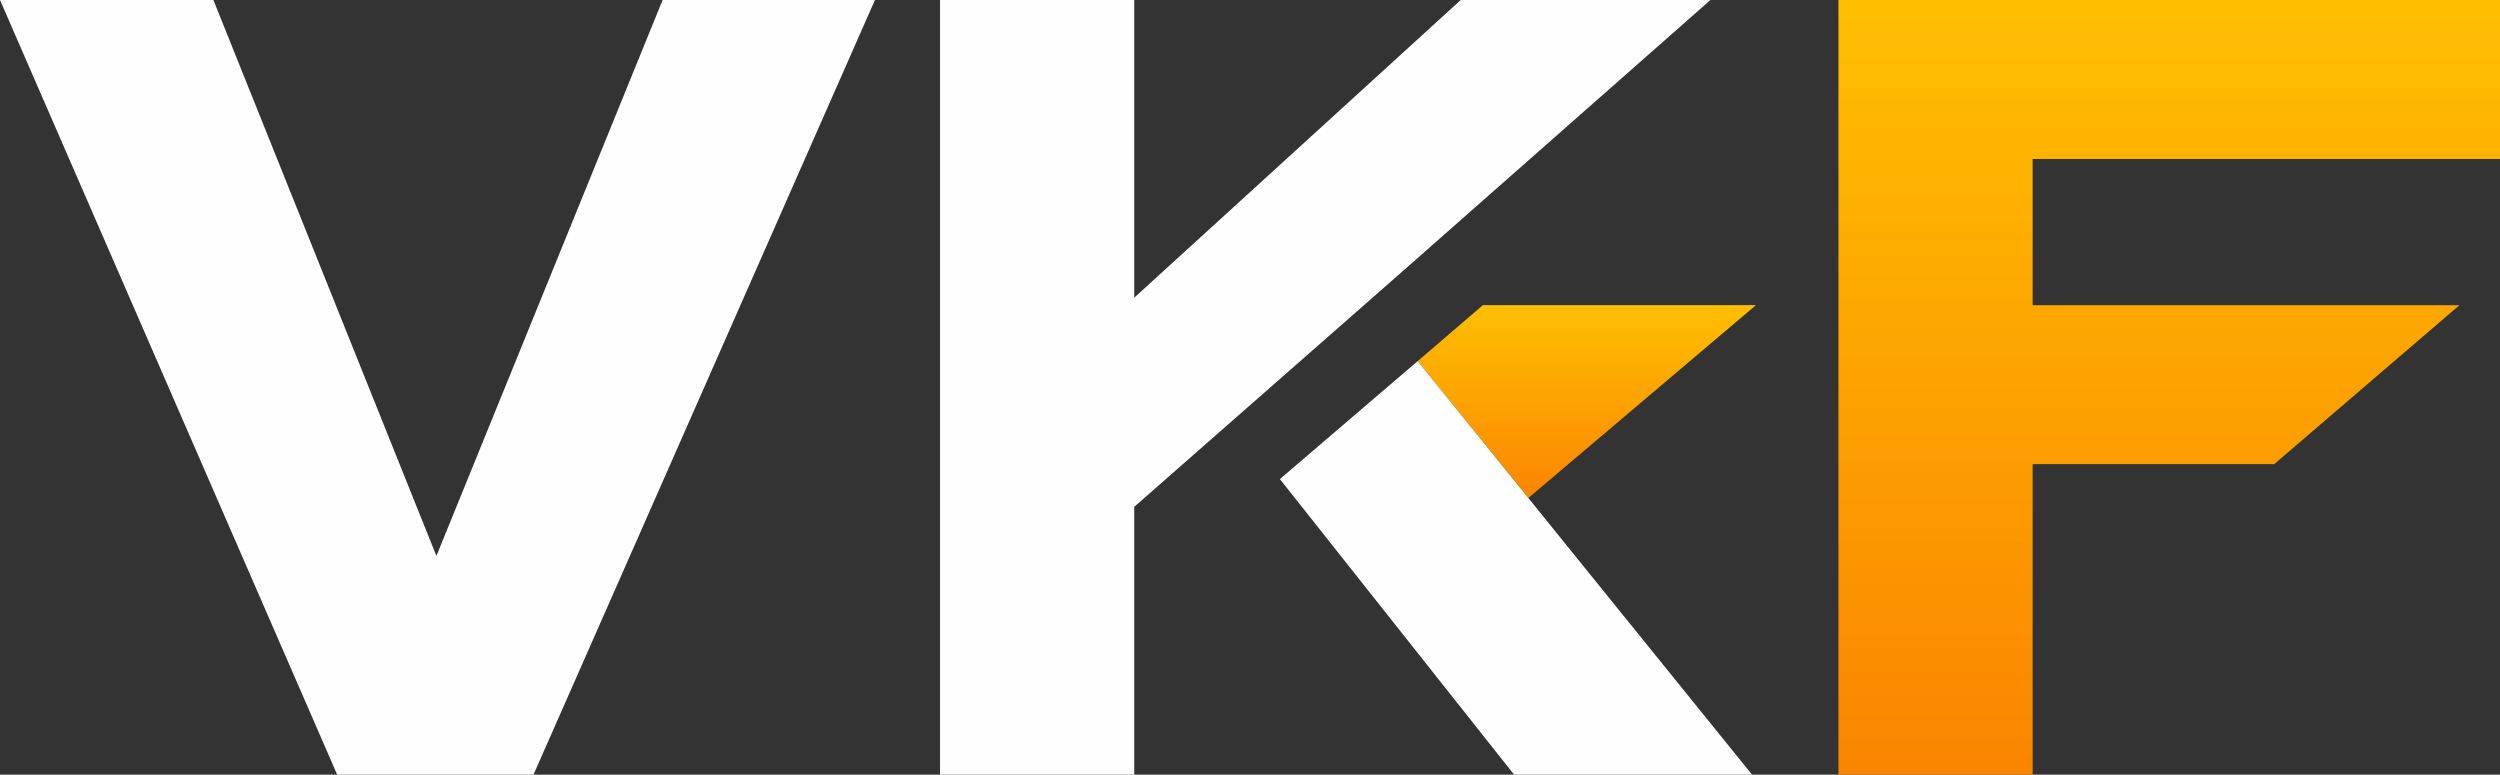
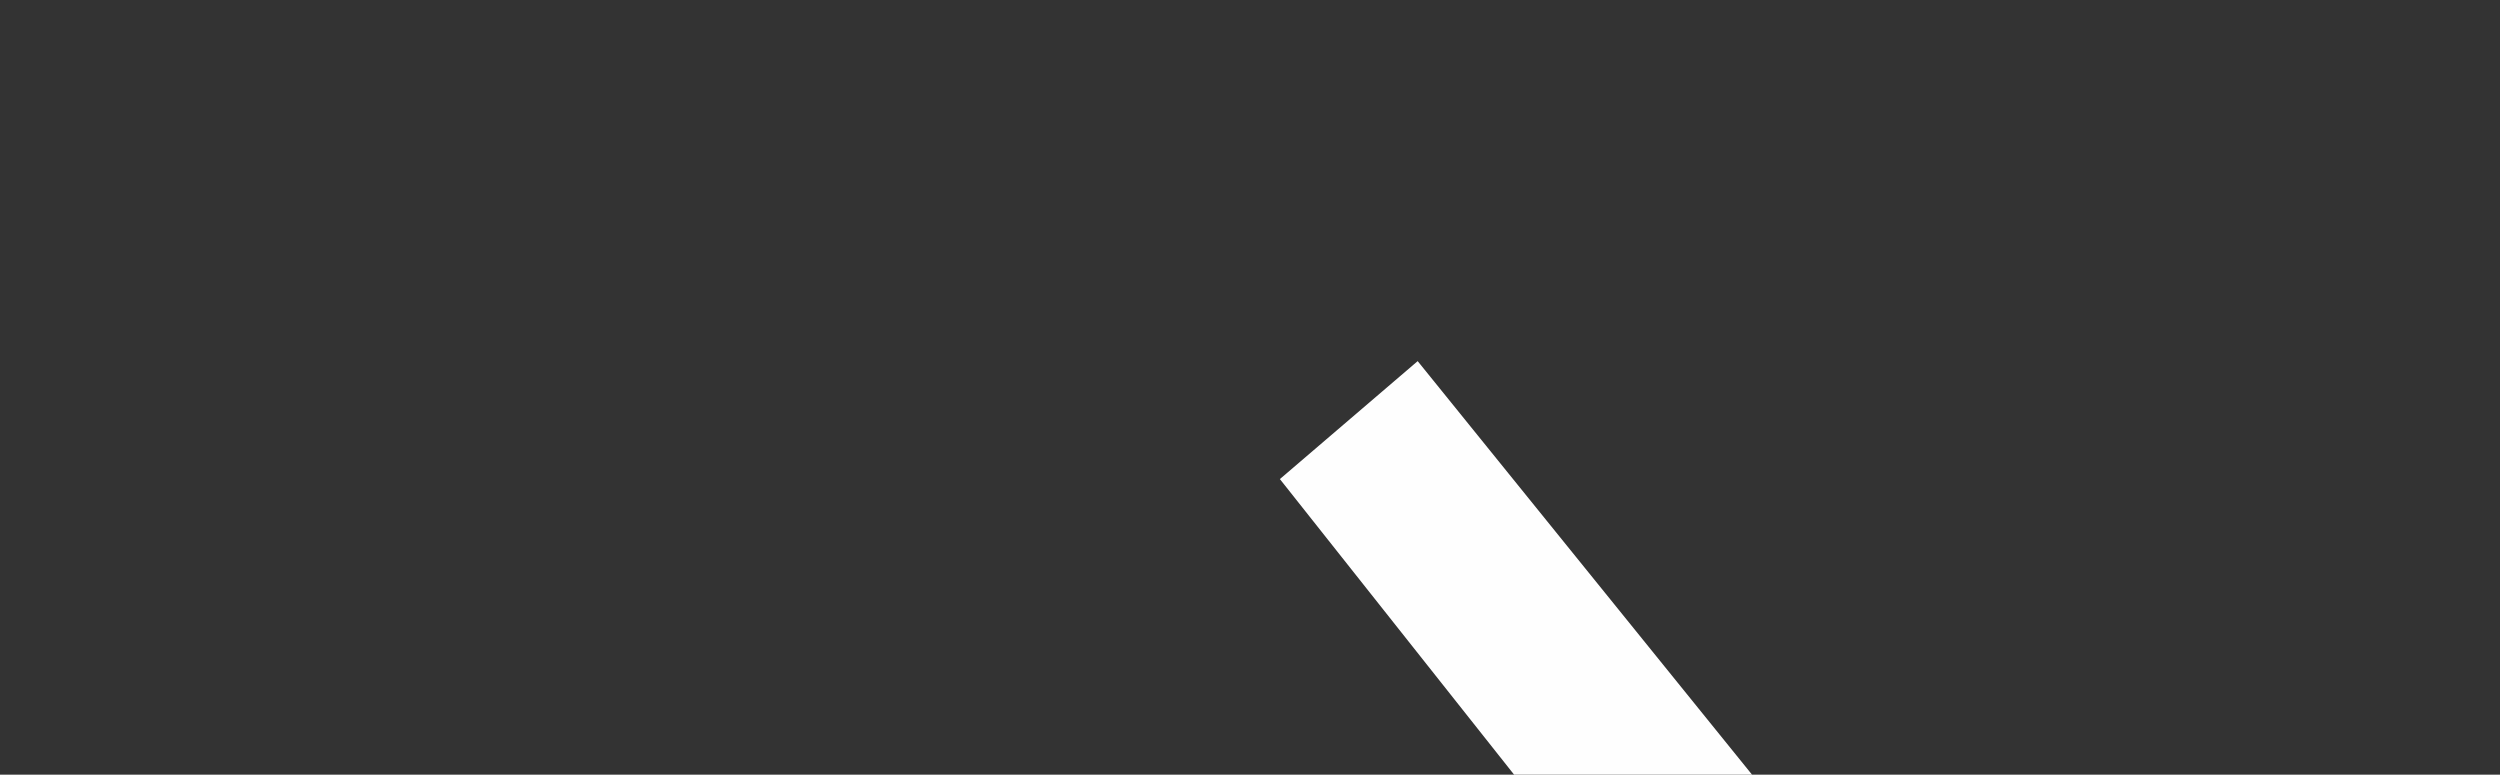
<svg xmlns="http://www.w3.org/2000/svg" xmlns:xlink="http://www.w3.org/1999/xlink" xml:space="preserve" width="204.792mm" height="63.457mm" version="1.1" style="shape-rendering:geometricPrecision; text-rendering:geometricPrecision; image-rendering:optimizeQuality; fill-rule:evenodd; clip-rule:evenodd" viewBox="0 0 20469.5 6342.66">
  <rect x="0" y="0" width="20469.5" height="6342.66" fill="#333333" stroke="none" />
  <defs>
    <style type="text/css"> .fil1 {fill:#FEFEFE;fill-rule:nonzero} .fil2 {fill:url(#id0)} .fil0 {fill:url(#id1);fill-rule:nonzero} </style>
    <linearGradient id="id0" gradientUnits="userSpaceOnUse" x1="12992.74" y1="4084.74" x2="12992.74" y2="2498.06">
      <stop offset="0" style="stop-opacity:1; stop-color:#FA8500" />
      <stop offset="1" style="stop-opacity:1; stop-color:#FFBF00" />
    </linearGradient>
    <linearGradient id="id1" gradientUnits="userSpaceOnUse" xlink:href="#id0" x1="17761.14" y1="6342.66" x2="17761.14" y2="0.03"> </linearGradient>
  </defs>
  <g id="Слой_x0020_1">
-     <polygon class="fil0" points="15052.9,0 15052.9,6342.66 16642.92,6342.66 16642.92,3800.35 18620.78,3800.35 20137.51,2498.63 16642.92,2498.63 16642.92,1301.74 20469.5,1301.74 20469.5,0 " />
-     <polygon class="fil1" points="9286.83,0 7696.81,0 7696.81,6342.66 9286.83,6342.66 9286.83,4149.81 10096.35,3439.17 10096.41,3439.23 11435.98,2263.49 11436.01,2263.52 14004.53,0 11960.2,0 9286.83,2437.46 " />
-     <polygon class="fil1" points="-0,0 2760.72,6342.66 4368.2,6342.66 7163.89,0 5425.34,0 3573.21,4551.71 1747.28,0 " />
-     <polygon class="fil2" points="12513.75,4077.55 11607.61,2956.8 12142.08,2498.09 14377.81,2498.09 " />
    <polygon class="fil1" points="10479.41,3922.57 12397.03,6342.66 14345.25,6342.66 11607.61,2956.8 " />
  </g>
</svg>